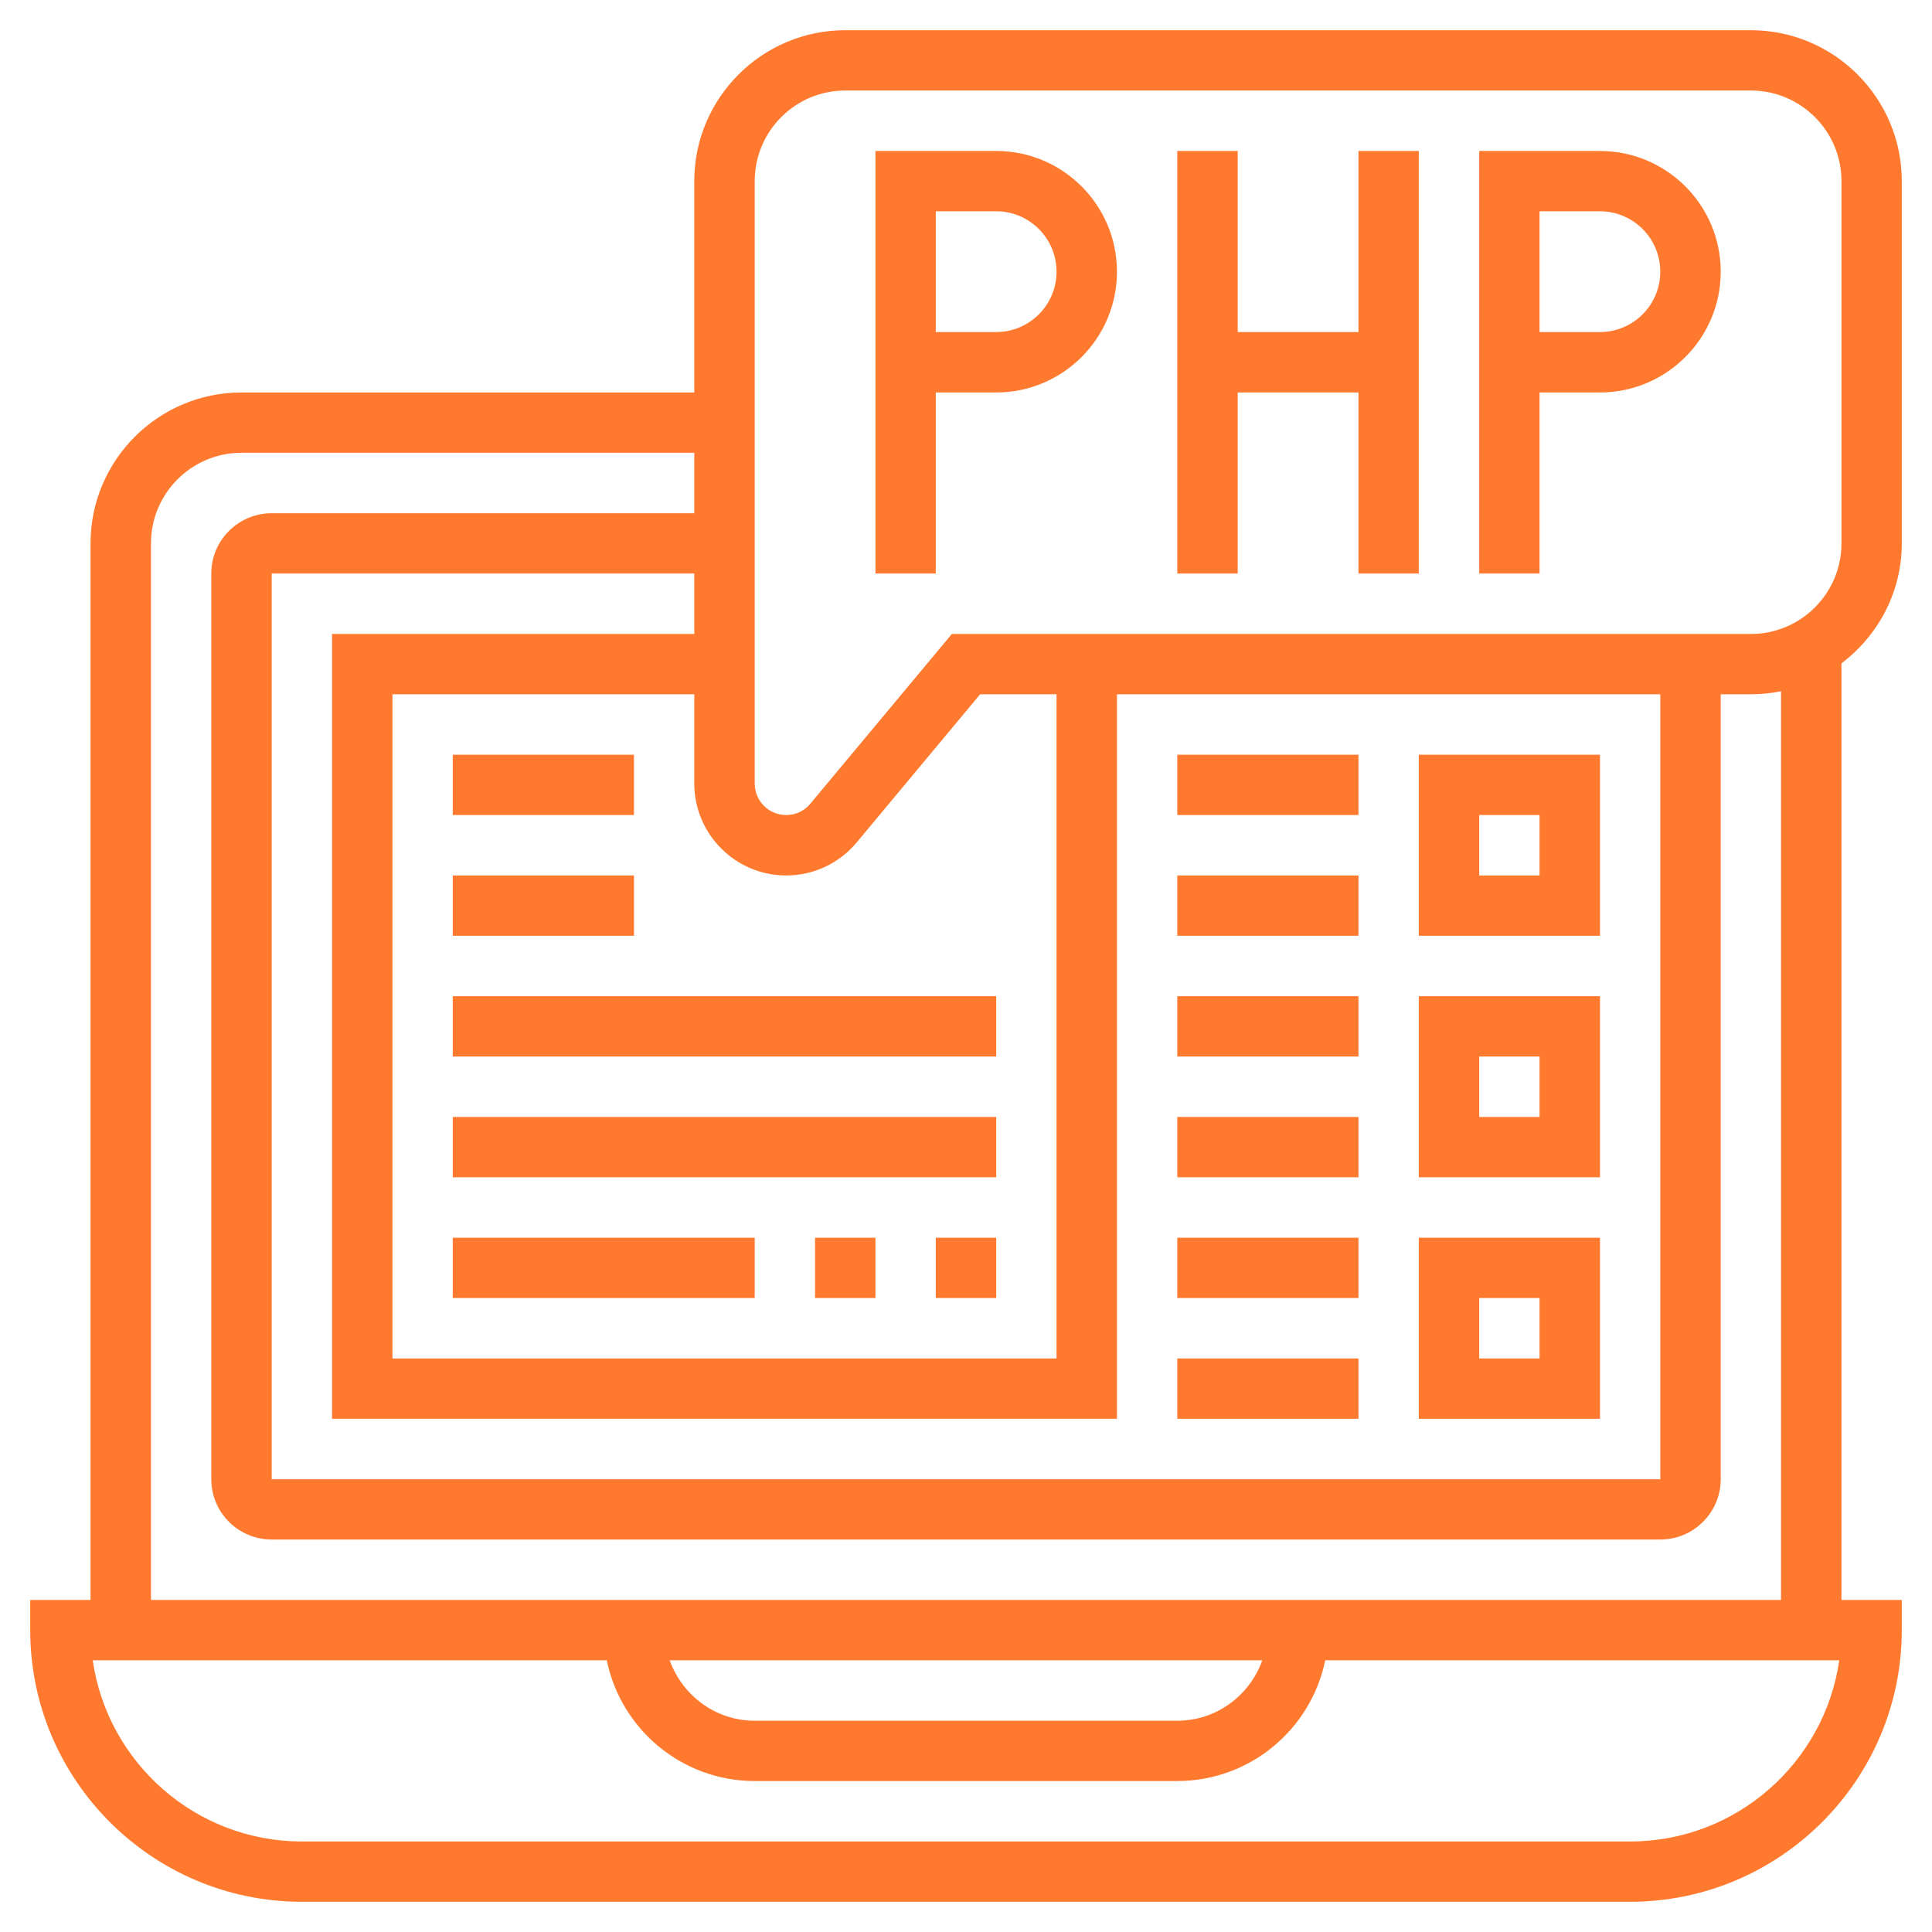
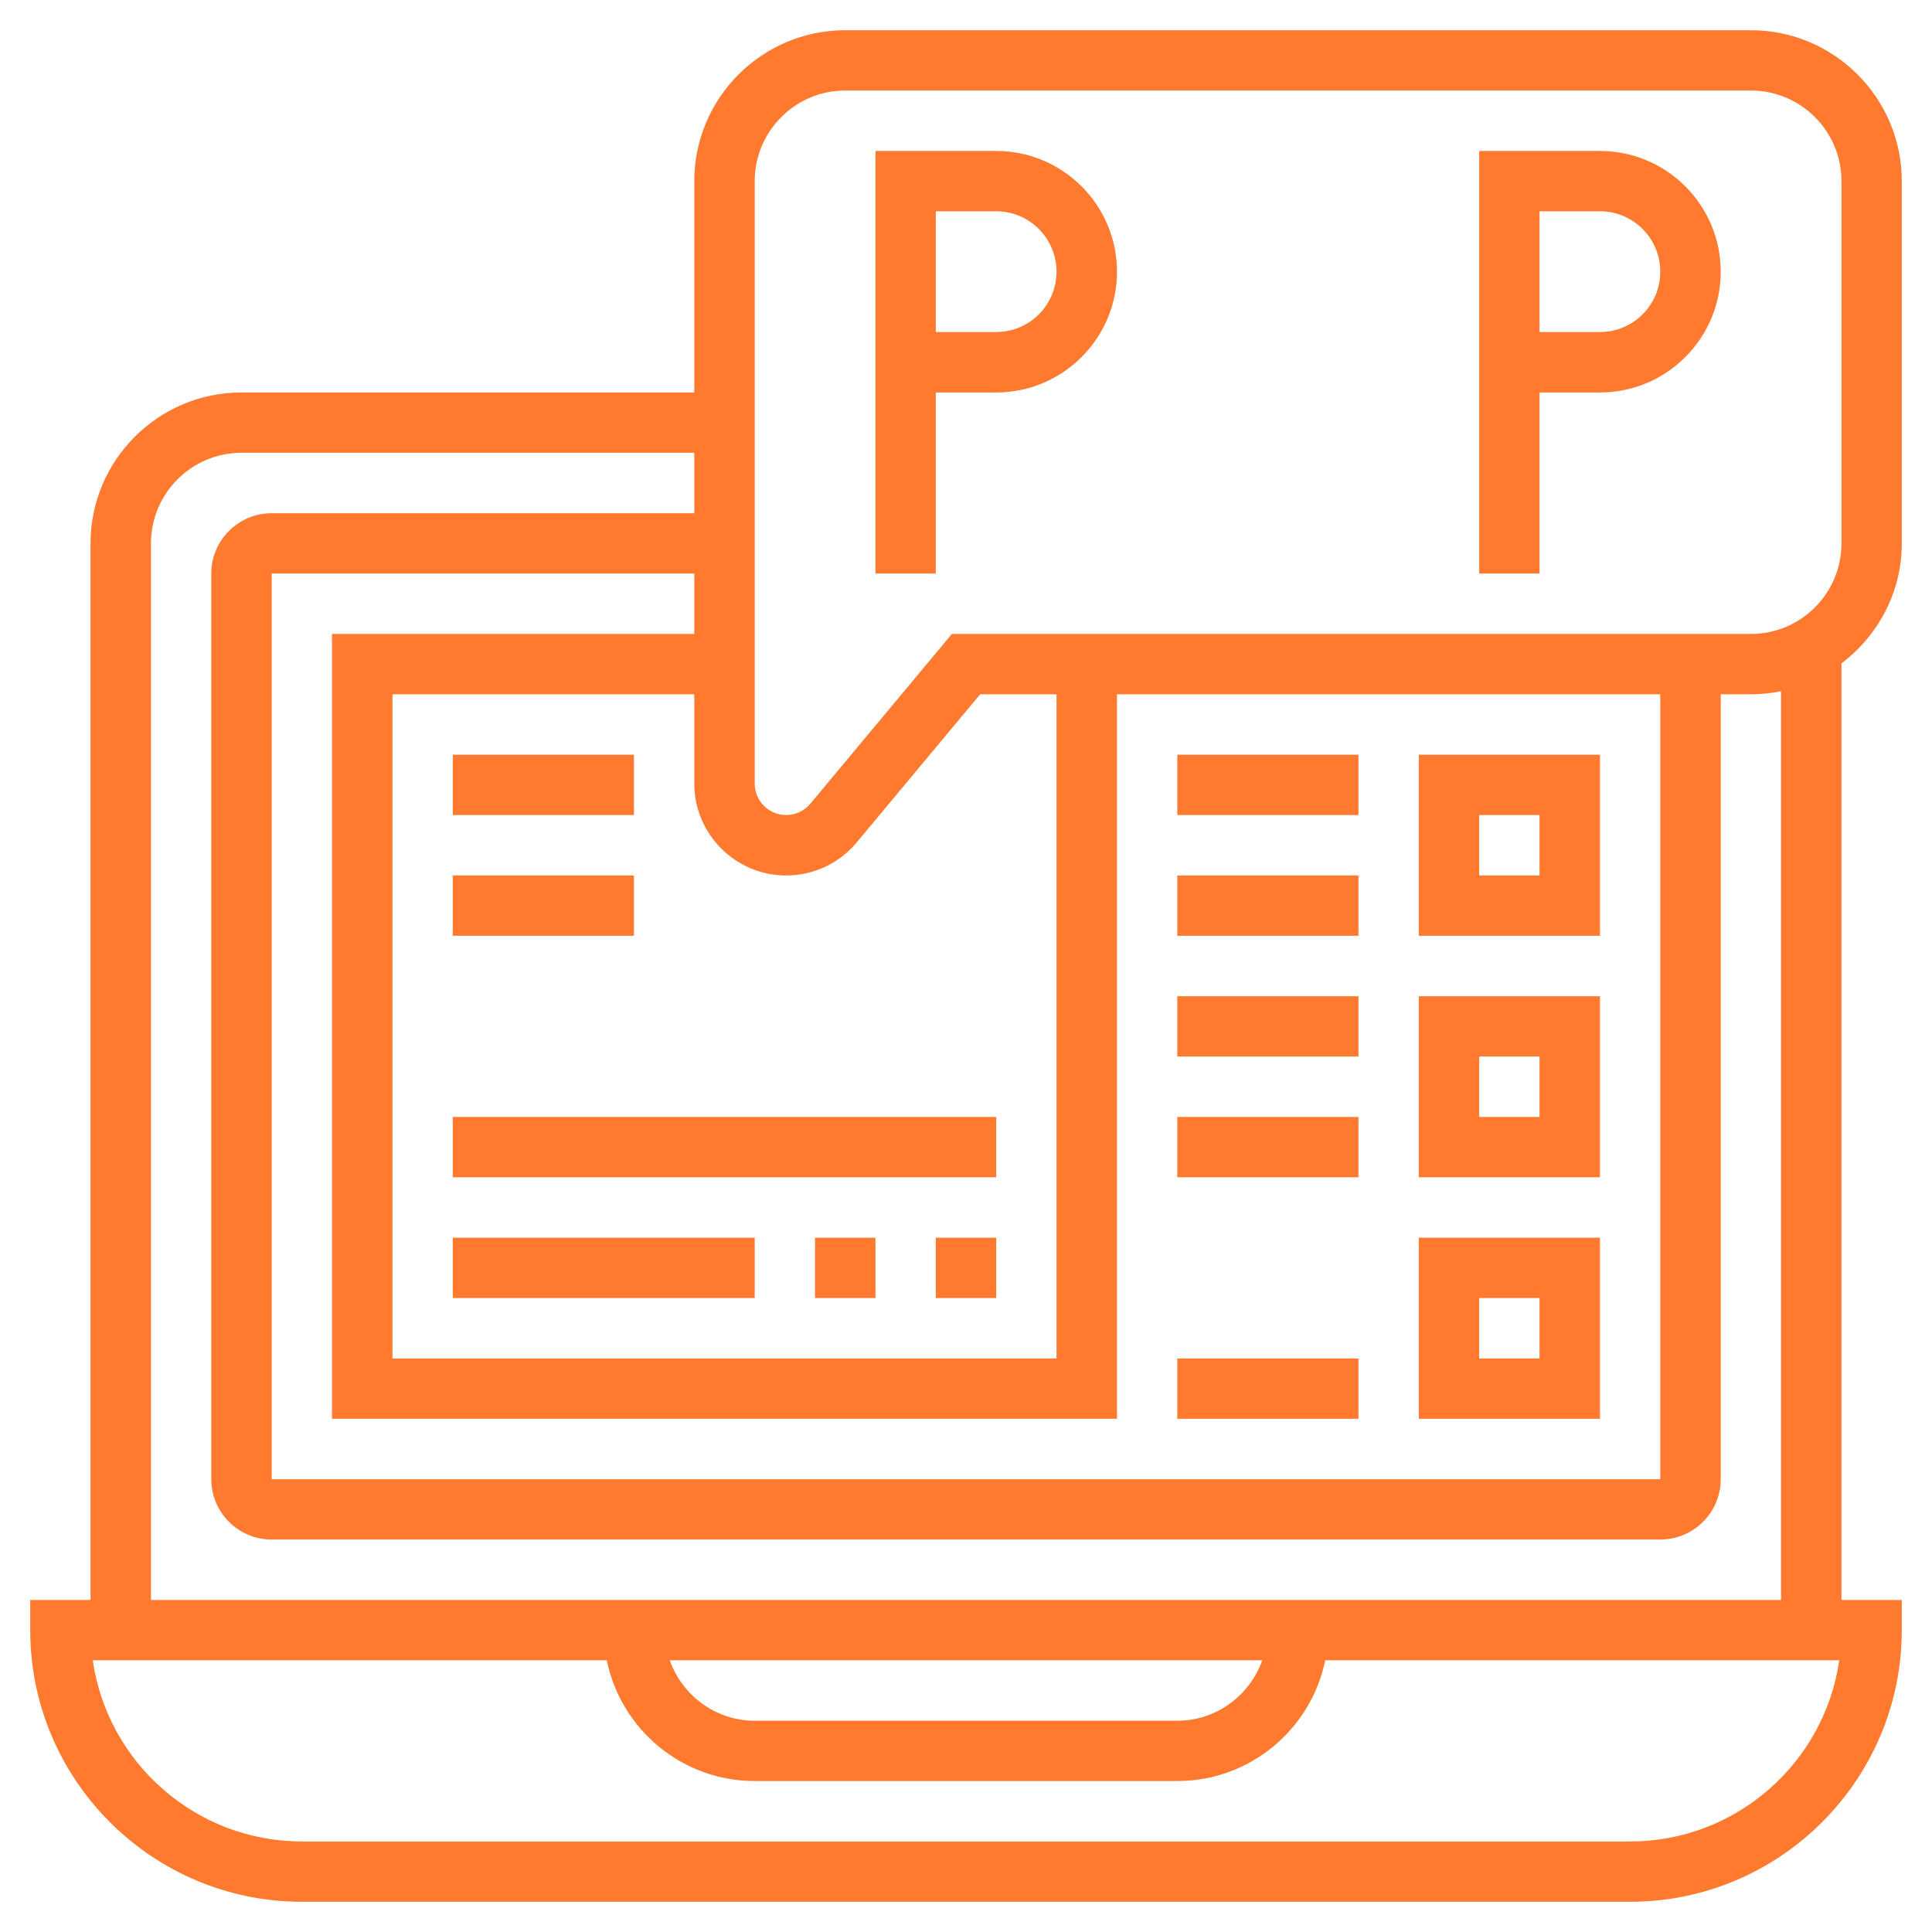
<svg xmlns="http://www.w3.org/2000/svg" width="28" height="28" viewBox="0 0 28 28" fill="none">
  <g clipPath="url(#clip0_3974_67428)">
    <path d="M13.562 5.688H14.438C15.403 5.688 16.188 4.903 16.188 3.938C16.188 2.972 15.403 2.188 14.438 2.188H12.688V8.312H13.562V5.688ZM13.562 3.062H14.438C14.92 3.062 15.312 3.455 15.312 3.938C15.312 4.42 14.92 4.812 14.438 4.812H13.562V3.062Z" fill="#FF7A2F" />
    <path d="M22.312 5.688H23.188C24.153 5.688 24.938 4.903 24.938 3.938C24.938 2.972 24.153 2.188 23.188 2.188H21.438V8.312H22.312V5.688ZM22.312 3.062H23.188C23.67 3.062 24.062 3.455 24.062 3.938C24.062 4.42 23.67 4.812 23.188 4.812H22.312V3.062Z" fill="#FF7A2F" />
-     <path d="M17.938 5.688H19.688V8.312H20.562V2.188H19.688V4.812H17.938V2.188H17.062V8.312H17.938V5.688Z" fill="#FF7A2F" />
    <path d="M27.562 7.875V2.625C27.562 1.419 26.581 0.438 25.375 0.438H12.25C11.044 0.438 10.062 1.419 10.062 2.625V5.688H3.5C2.294 5.688 1.312 6.669 1.312 7.875V23.188H0.438V23.625C0.438 25.796 2.204 27.562 4.375 27.562H23.625C25.796 27.562 27.562 25.796 27.562 23.625V23.188H26.688V9.614C27.216 9.214 27.562 8.587 27.562 7.875ZM10.938 2.625C10.938 1.901 11.526 1.312 12.25 1.312H25.375C26.099 1.312 26.688 1.901 26.688 2.625V7.875C26.688 8.599 26.099 9.188 25.375 9.188H13.795L11.744 11.648C11.658 11.753 11.53 11.812 11.394 11.812C11.142 11.812 10.938 11.608 10.938 11.356V2.625ZM10.062 9.188H4.812V20.562H16.188V10.062H24.062V21.438H3.938V8.312H10.062V9.188ZM11.394 12.688C11.79 12.688 12.163 12.513 12.417 12.208L14.205 10.062H15.312V19.688H5.688V10.062H10.062V11.356C10.062 12.09 10.66 12.688 11.394 12.688ZM23.625 26.688H4.375C2.835 26.688 1.557 25.545 1.344 24.062H8.794C8.998 25.06 9.881 25.812 10.938 25.812H17.062C18.119 25.812 19.002 25.06 19.206 24.062H26.656C26.443 25.545 25.165 26.688 23.625 26.688ZM9.706 24.062H18.294C18.113 24.57 17.632 24.938 17.062 24.938H10.938C10.368 24.938 9.887 24.57 9.706 24.062ZM25.812 23.188H2.188V7.875C2.188 7.151 2.776 6.562 3.5 6.562H10.062V7.438H3.938C3.455 7.438 3.062 7.83 3.062 8.312V21.438C3.062 21.92 3.455 22.312 3.938 22.312H24.062C24.545 22.312 24.938 21.92 24.938 21.438V10.062H25.375C25.525 10.062 25.671 10.047 25.812 10.018V23.188Z" fill="#FF7A2F" />
    <path d="M23.188 17.938H20.562V20.562H23.188V17.938ZM22.312 19.688H21.438V18.812H22.312V19.688Z" fill="#FF7A2F" />
    <path d="M17.062 19.688H19.688V20.562H17.062V19.688Z" fill="#FF7A2F" />
-     <path d="M17.062 17.938H19.688V18.812H17.062V17.938Z" fill="#FF7A2F" />
    <path d="M23.188 14.438H20.562V17.062H23.188V14.438ZM22.312 16.188H21.438V15.312H22.312V16.188Z" fill="#FF7A2F" />
    <path d="M17.062 16.188H19.688V17.062H17.062V16.188Z" fill="#FF7A2F" />
    <path d="M17.062 14.438H19.688V15.312H17.062V14.438Z" fill="#FF7A2F" />
-     <path d="M23.188 10.938H20.562V13.562H23.188V10.938ZM22.312 12.688H21.438V11.812H22.312V12.688Z" fill="#FF7A2F" />
+     <path d="M23.188 10.938H20.562V13.562H23.188V10.938M22.312 12.688H21.438V11.812H22.312V12.688Z" fill="#FF7A2F" />
    <path d="M17.062 12.688H19.688V13.562H17.062V12.688Z" fill="#FF7A2F" />
    <path d="M17.062 10.938H19.688V11.812H17.062V10.938Z" fill="#FF7A2F" />
    <path d="M6.562 10.938H9.188V11.812H6.562V10.938Z" fill="#FF7A2F" />
    <path d="M6.562 12.688H9.188V13.562H6.562V12.688Z" fill="#FF7A2F" />
-     <path d="M6.562 14.438H14.438V15.312H6.562V14.438Z" fill="#FF7A2F" />
    <path d="M6.562 16.188H14.438V17.062H6.562V16.188Z" fill="#FF7A2F" />
    <path d="M6.562 17.938H10.938V18.812H6.562V17.938Z" fill="#FF7A2F" />
    <path d="M13.562 17.938H14.438V18.812H13.562V17.938Z" fill="#FF7A2F" />
    <path d="M11.812 17.938H12.688V18.812H11.812V17.938Z" fill="#FF7A2F" />
  </g>
  <defs>
    <clipPath id="clip0_3974_67428">
-       <rect width="28" height="28" fill="white" />
-     </clipPath>
+       </clipPath>
  </defs>
</svg>